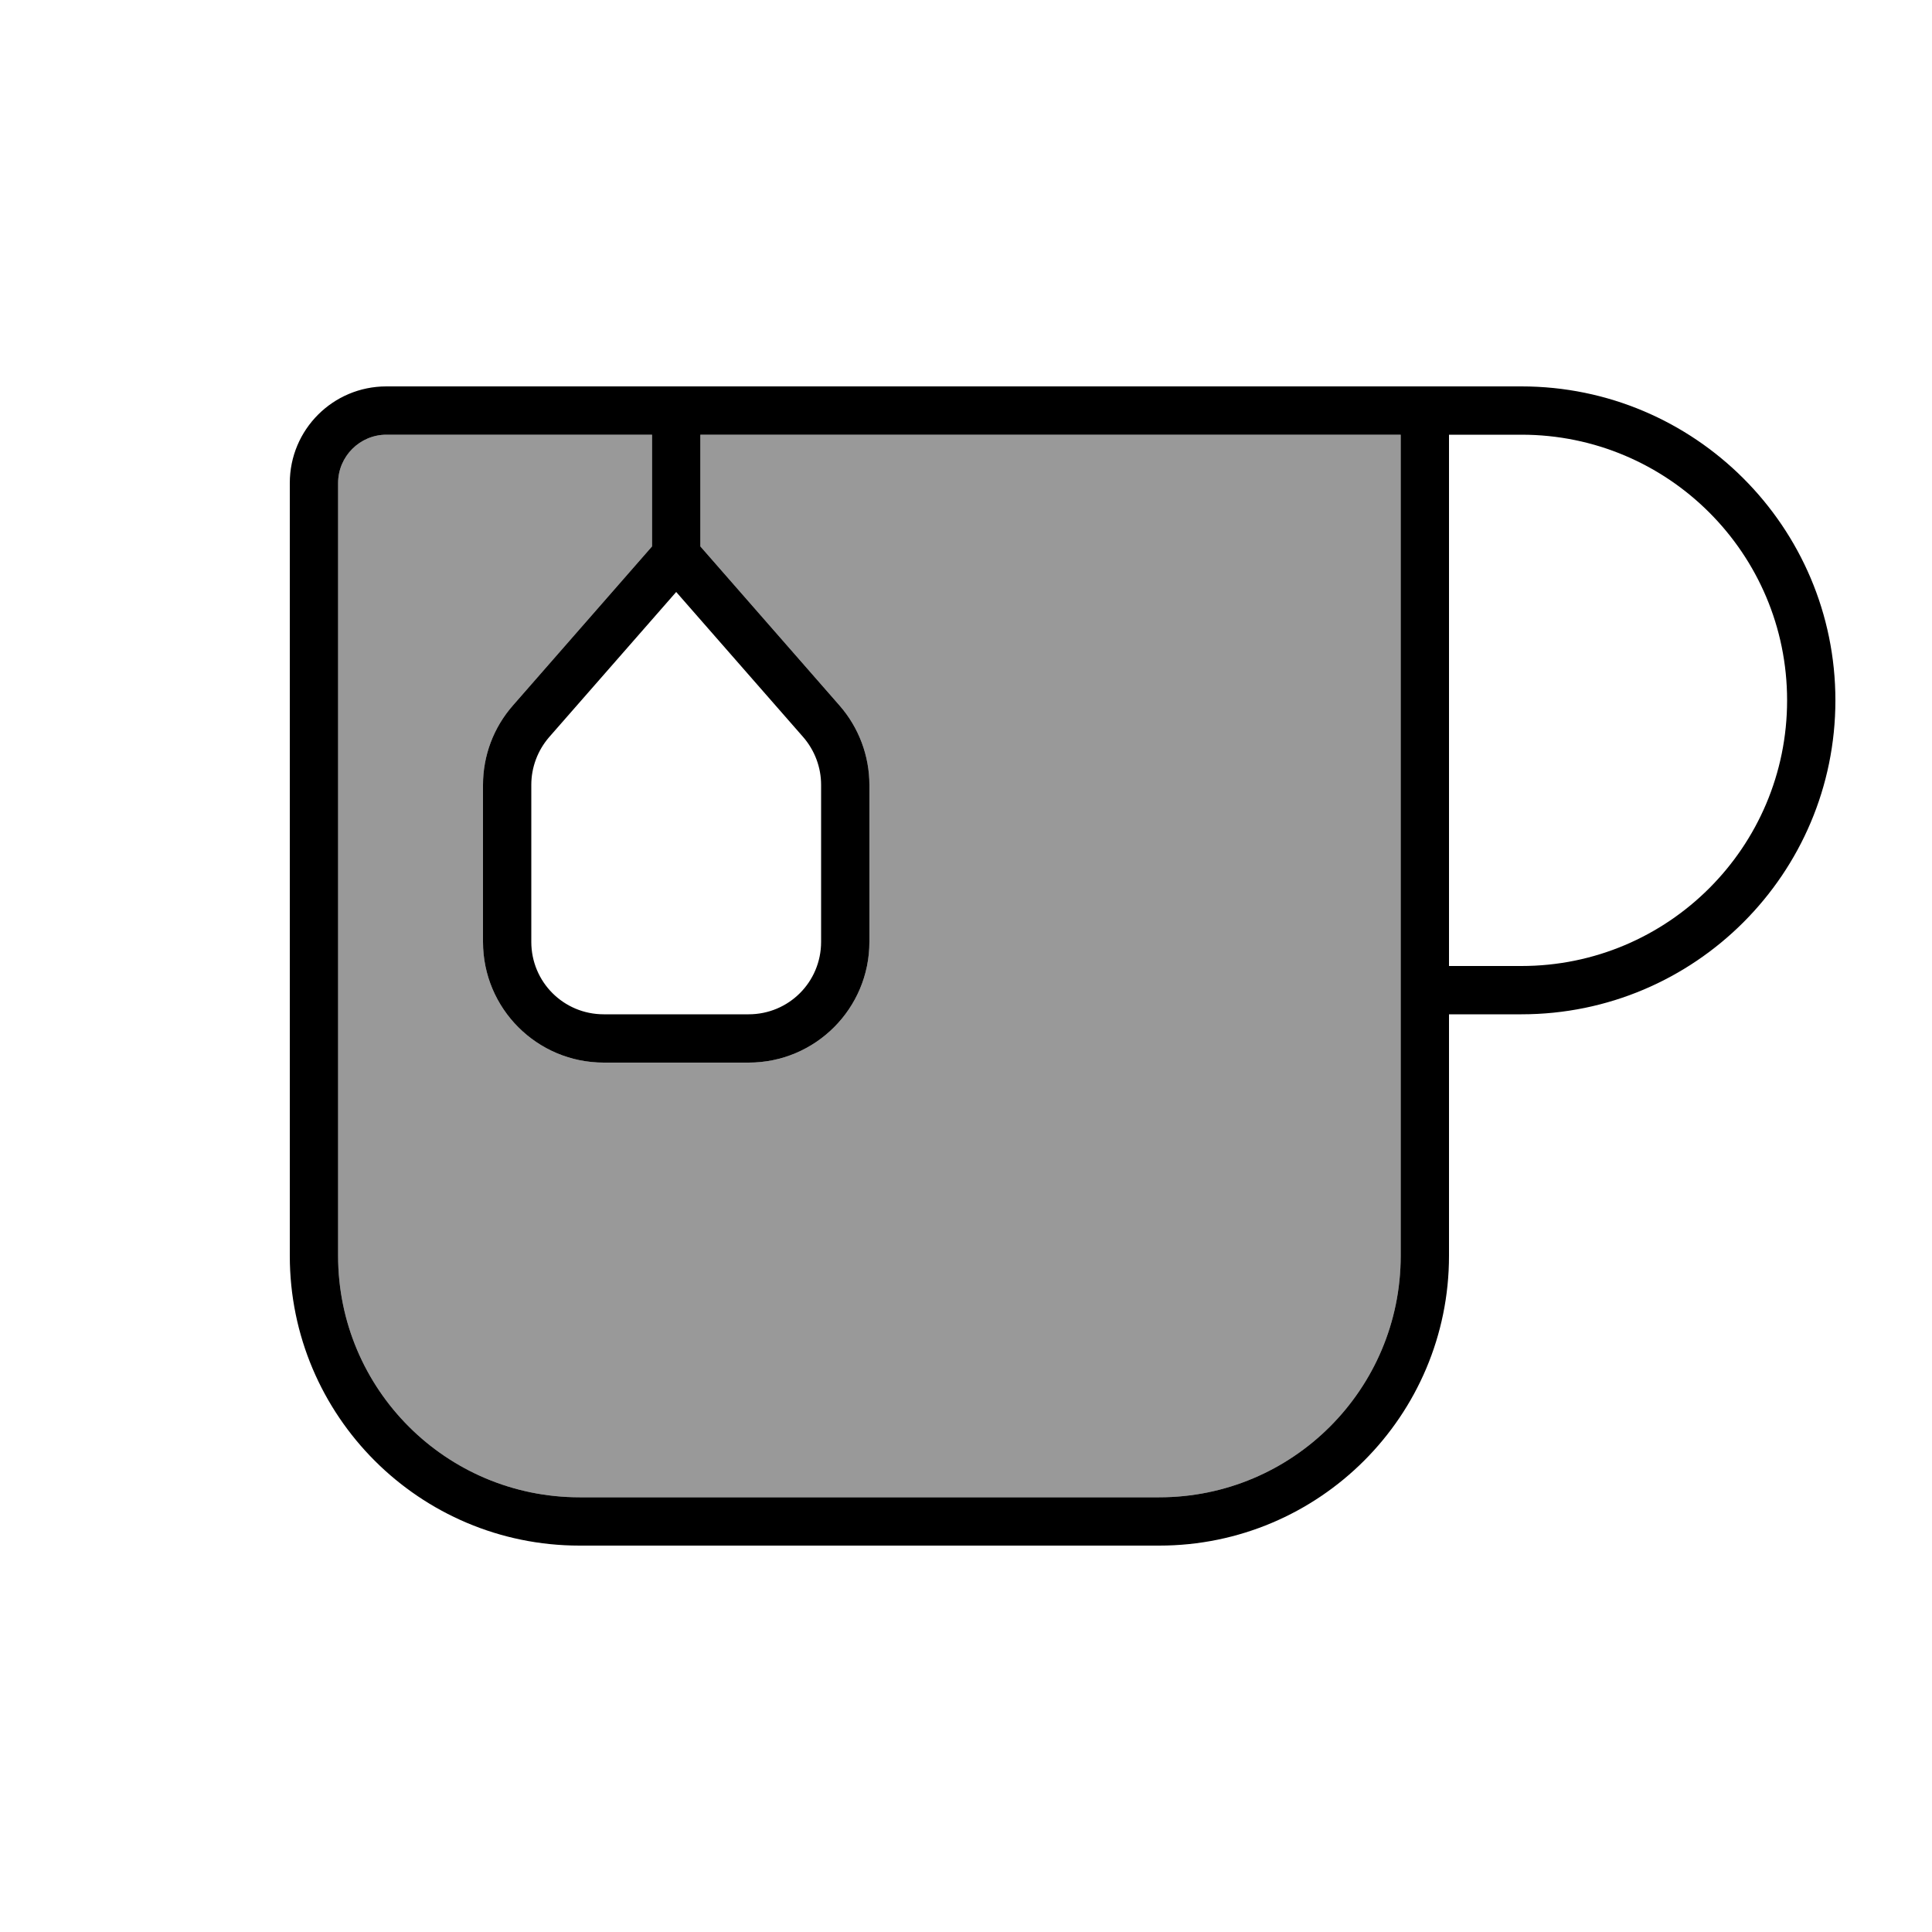
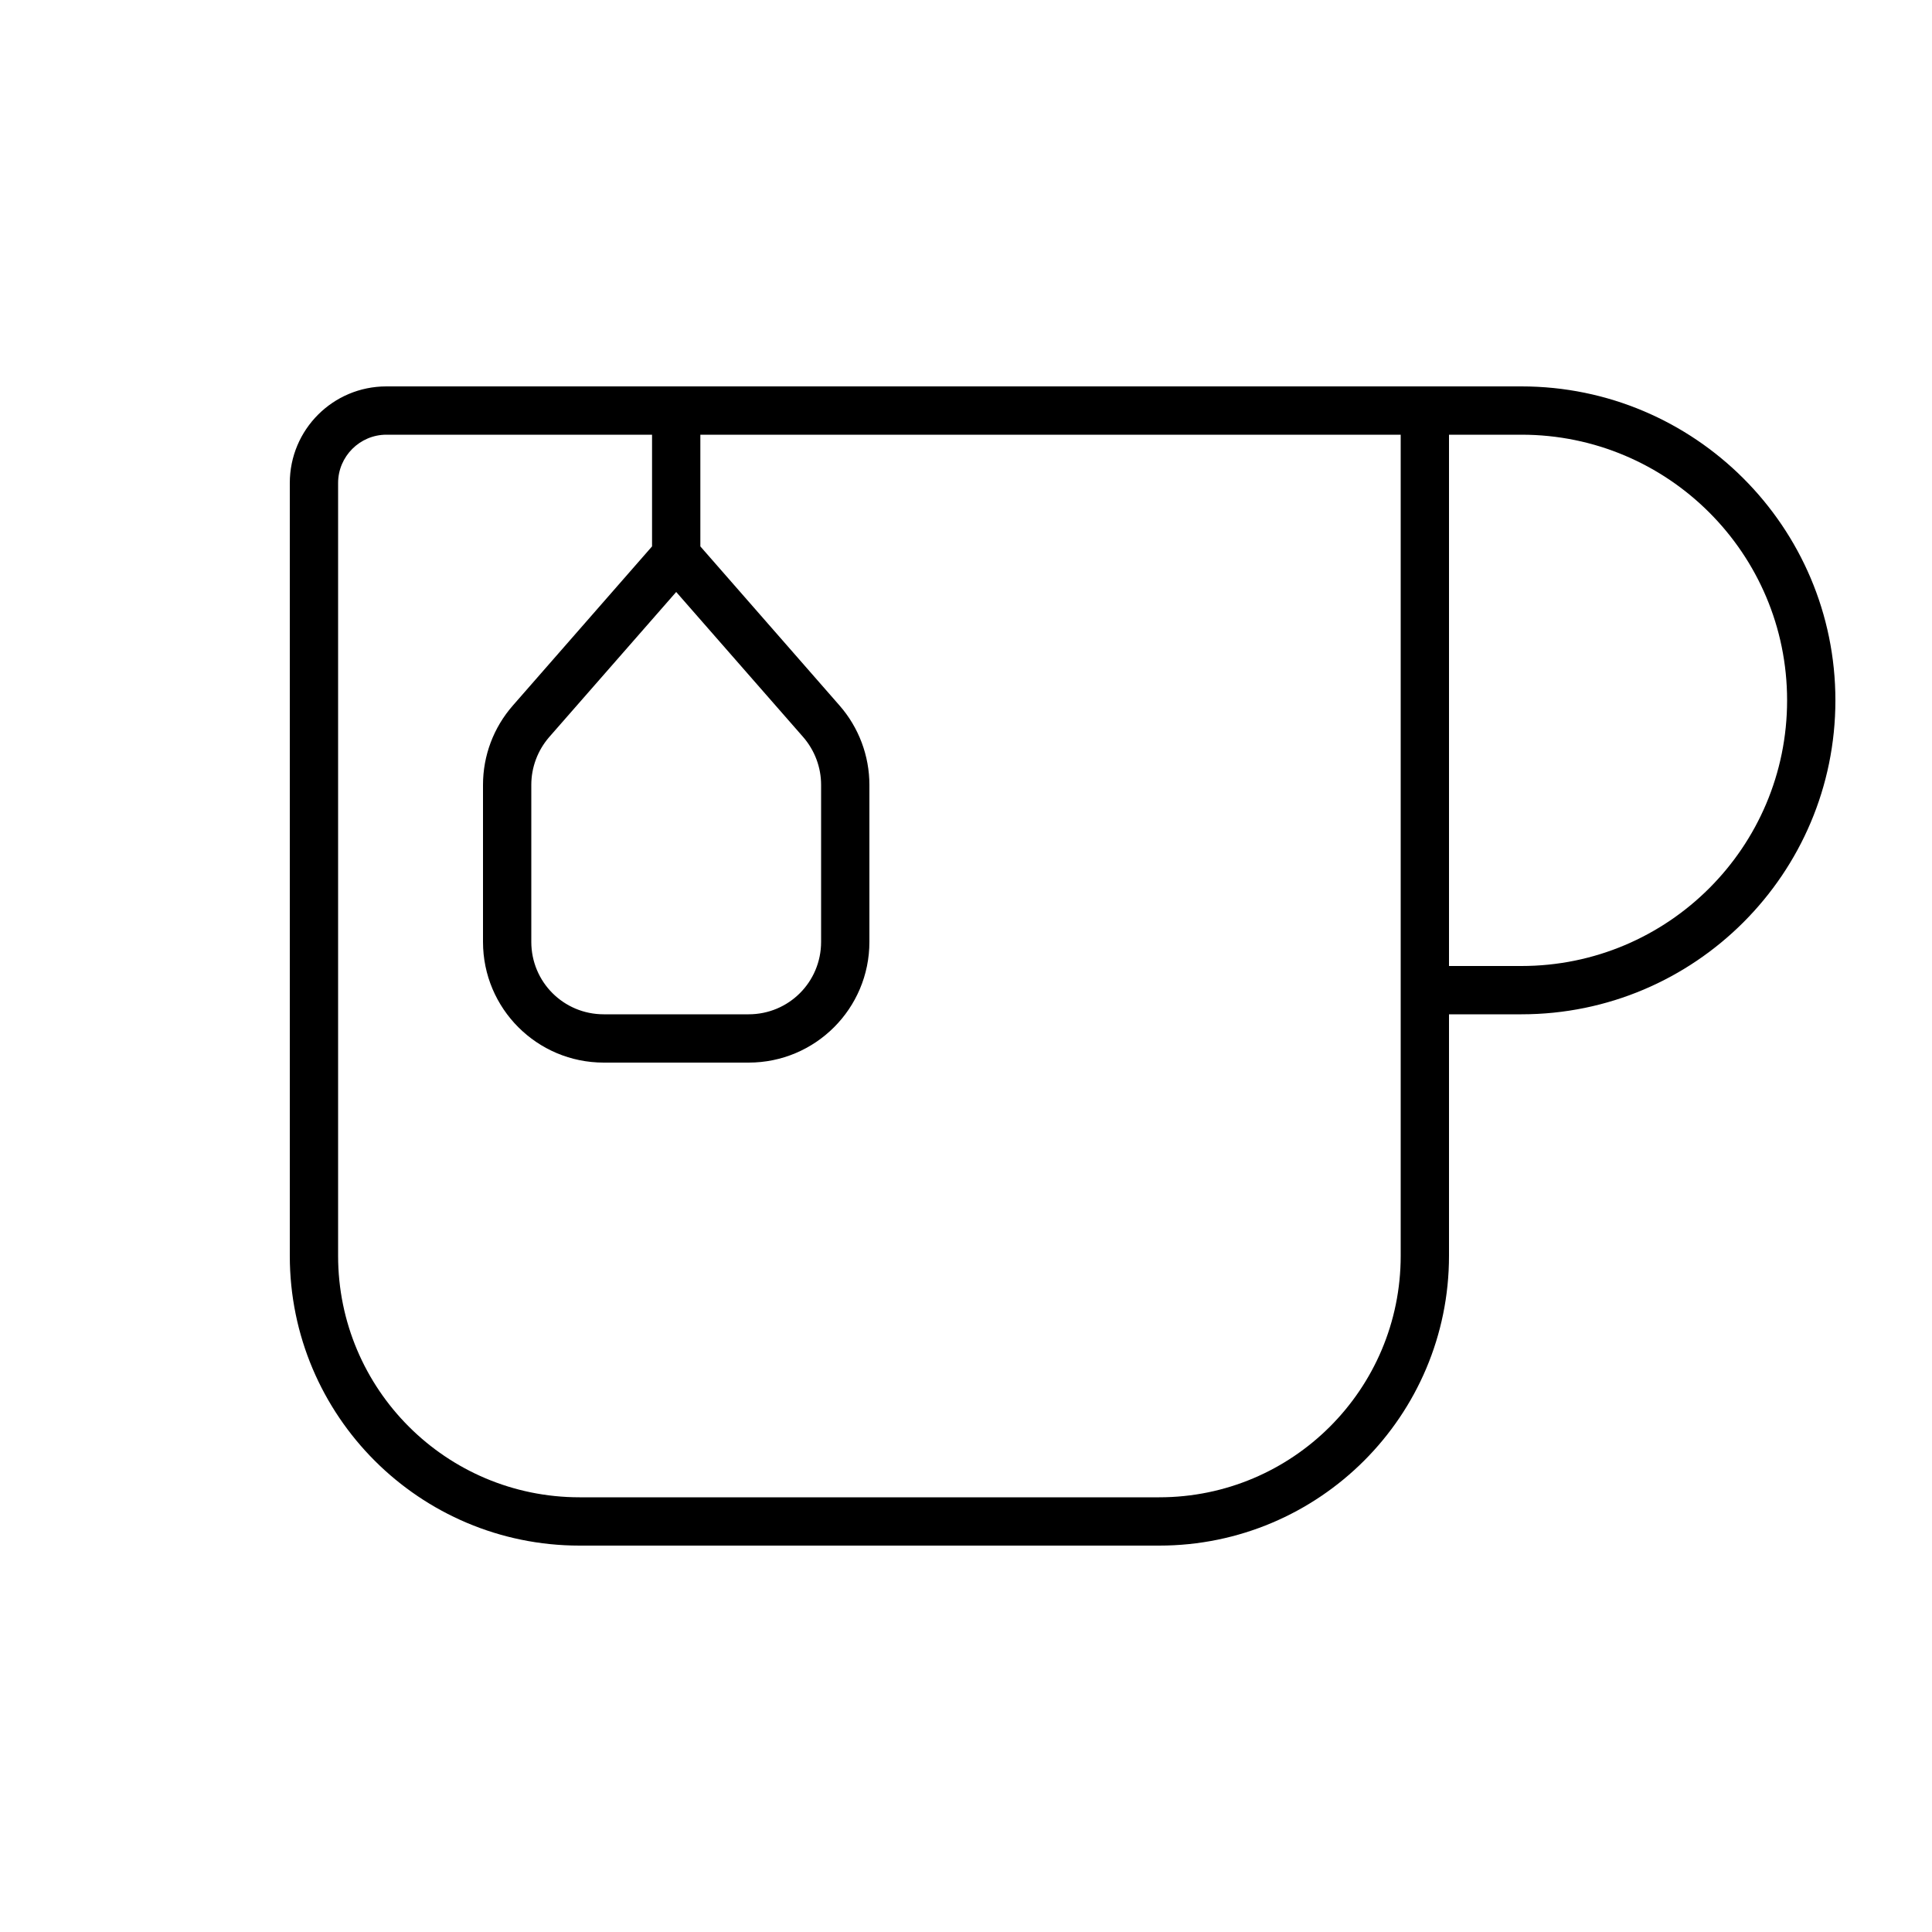
<svg xmlns="http://www.w3.org/2000/svg" viewBox="0 0 640 640">
-   <path opacity=".4" fill="currentColor" d="M112 160L112 416C112 460.2 147.8 496 192 496L384 496C428.2 496 464 460.2 464 416L464 144L232 144L232 181L278.1 233.7C284.5 241 288 250.4 288 260L288 312C288 334.1 270.1 352 248 352L200 352C177.9 352 160 334.1 160 312L160 260C160 250.3 163.5 241 169.9 233.7L216 181L216 144L128 144C119.2 144 112 151.2 112 160z" />
  <path fill="currentColor" d="M216 144L128 144C119.2 144 112 151.2 112 160L112 416C112 460.2 147.8 496 192 496L384 496C428.2 496 464 460.2 464 416L464 144L232 144L232 181L278.1 233.7C284.5 241 288 250.4 288 260L288 312C288 334.1 270.1 352 248 352L200 352C177.9 352 160 334.1 160 312L160 260C160 250.3 163.5 241 169.9 233.7L216 181L216 144zM224 128L504 128C561.4 128 608 174.6 608 232C608 289.4 561.4 336 504 336L480 336L480 416C480 469 437 512 384 512L192 512C139 512 96 469 96 416L96 160C96 142.3 110.3 128 128 128L224 128zM480 320L504 320C552.6 320 592 280.6 592 232C592 183.4 552.6 144 504 144L480 144L480 320zM181.9 244.2C178.1 248.6 176 254.2 176 260L176 312C176 325.3 186.7 336 200 336L248 336C261.3 336 272 325.3 272 312L272 260C272 254.2 269.9 248.6 266.1 244.2L224 196.1L181.9 244.2z" />
</svg>